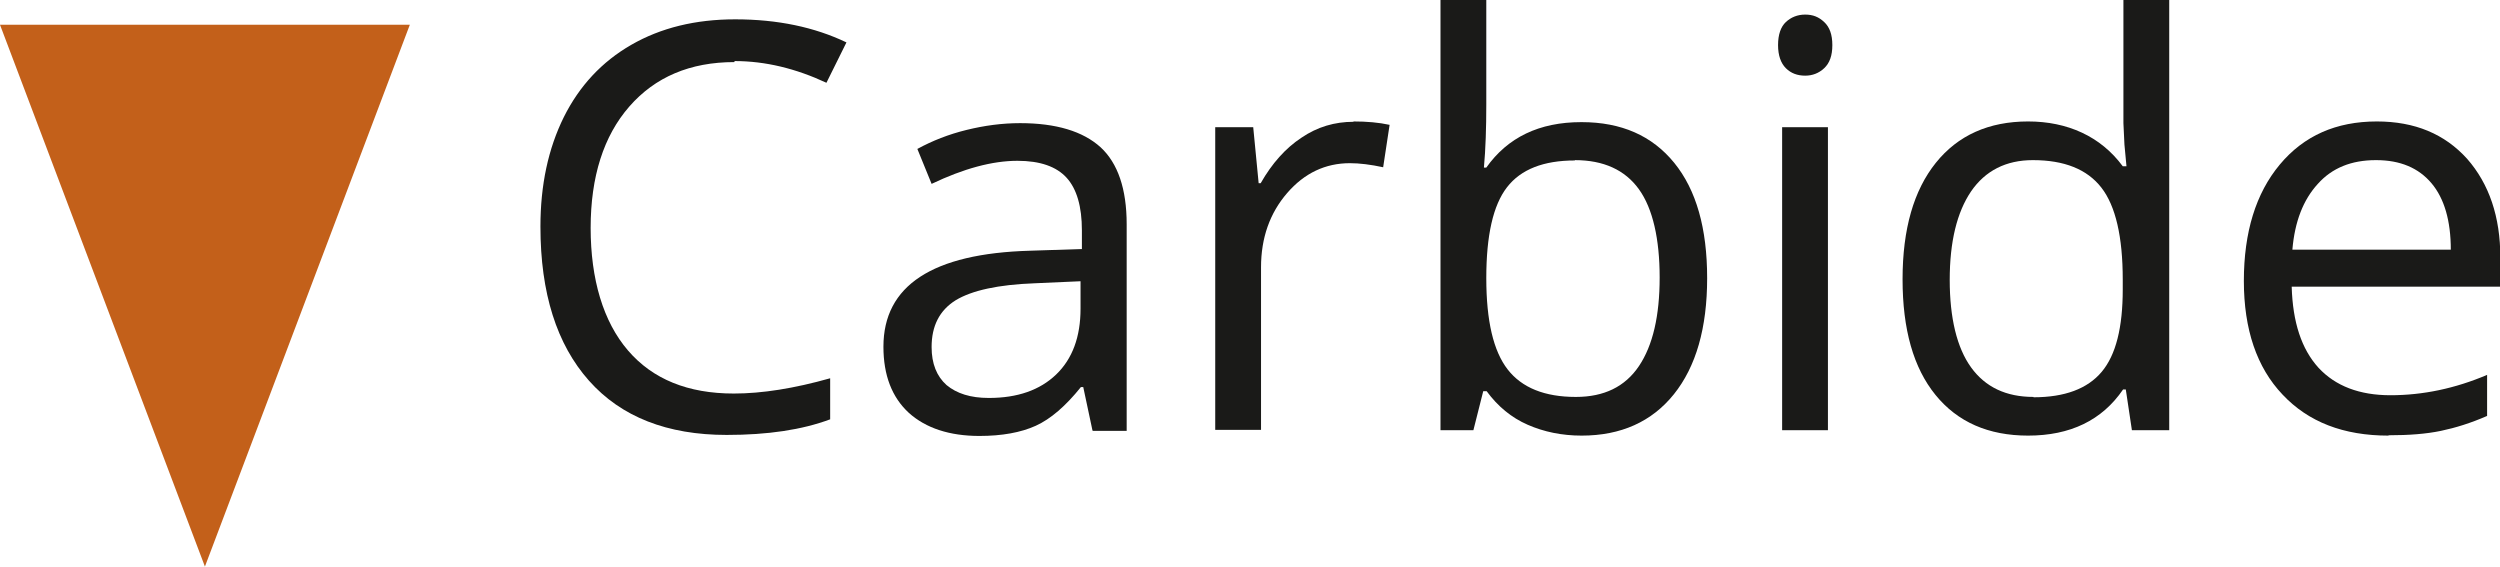
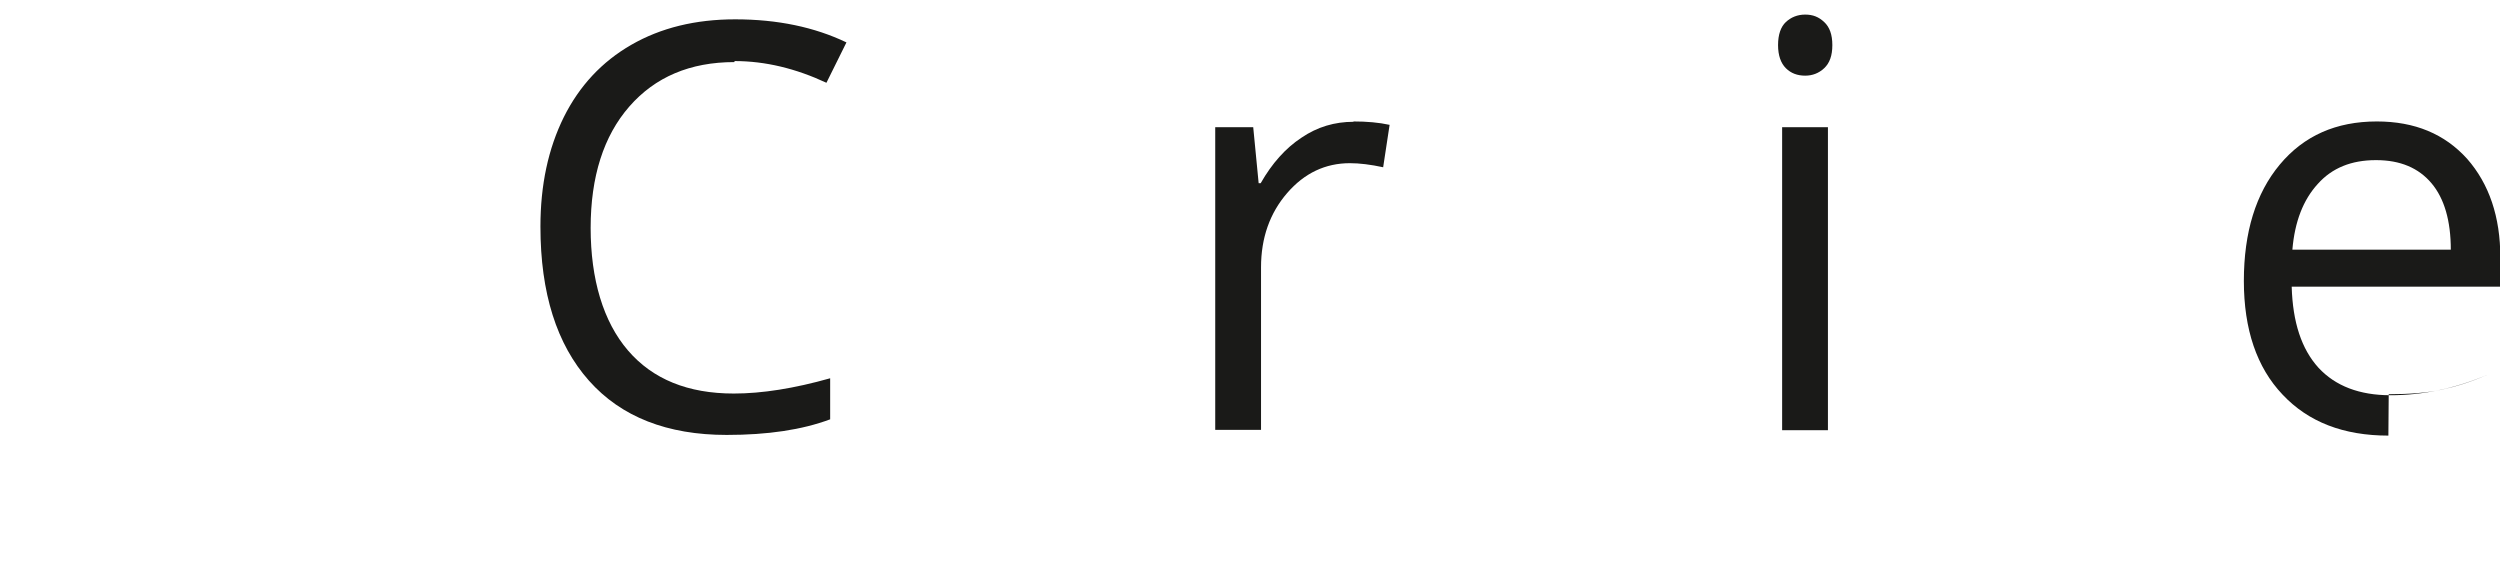
<svg xmlns="http://www.w3.org/2000/svg" viewBox="0 0 73.69 16.7">
  <defs>
    <style>.d{fill:#1a1a18;}.e{fill:#c3601a;}</style>
  </defs>
  <g id="a" />
  <g id="b">
    <g id="c">
      <g>
        <path class="d" d="M21.65,1.83c-1.31,0-2.34,.44-3.1,1.31-.76,.87-1.14,2.07-1.14,3.58s.37,2.76,1.1,3.61c.73,.85,1.77,1.27,3.12,1.27,.83,0,1.78-.15,2.84-.45v1.21c-.83,.31-1.84,.46-3.05,.46-1.75,0-3.11-.53-4.06-1.6s-1.43-2.58-1.43-4.54c0-1.23,.23-2.3,.69-3.23,.46-.92,1.12-1.63,1.99-2.13,.87-.5,1.89-.75,3.06-.75,1.25,0,2.34,.23,3.28,.68l-.59,1.19c-.9-.42-1.8-.64-2.71-.64Z" />
-         <path class="d" d="M32.2,12.68l-.27-1.27h-.07c-.45,.56-.89,.94-1.33,1.14s-1,.3-1.66,.3c-.88,0-1.58-.23-2.08-.68-.5-.46-.75-1.11-.75-1.95,0-1.8,1.44-2.75,4.33-2.83l1.52-.05v-.55c0-.7-.15-1.22-.45-1.55-.3-.33-.78-.5-1.45-.5-.74,0-1.59,.23-2.53,.68l-.42-1.03c.44-.24,.92-.43,1.45-.56s1.05-.2,1.58-.2c1.06,0,1.85,.24,2.37,.71,.51,.47,.77,1.23,.77,2.27v6.09h-1Zm-3.05-.95c.84,0,1.5-.23,1.98-.69s.72-1.11,.72-1.94v-.81l-1.35,.06c-1.08,.04-1.85,.21-2.33,.5-.48,.3-.71,.76-.71,1.38,0,.49,.15,.86,.44,1.12,.3,.25,.71,.38,1.24,.38Z" />
        <path class="d" d="M39.89,3.58c.4,0,.75,.03,1.07,.1l-.19,1.25c-.37-.08-.7-.12-.98-.12-.72,0-1.34,.29-1.85,.88-.51,.59-.77,1.32-.77,2.19v4.79h-1.35V3.75h1.12l.16,1.65h.06c.33-.58,.73-1.03,1.2-1.34,.47-.32,.98-.47,1.54-.47Z" />
-         <path class="d" d="M46.62,3.6c1.17,0,2.08,.4,2.73,1.2,.65,.8,.97,1.93,.97,3.4s-.33,2.61-.98,3.42c-.65,.81-1.56,1.22-2.72,1.22-.58,0-1.11-.11-1.59-.32-.48-.21-.88-.54-1.21-.99h-.1l-.29,1.15h-.97V0h1.35V3.08c0,.69-.02,1.31-.07,1.86h.07c.63-.89,1.56-1.34,2.8-1.34Zm-.2,1.13c-.92,0-1.59,.26-2,.79-.41,.53-.61,1.42-.61,2.68s.21,2.15,.63,2.69c.42,.54,1.09,.81,2.01,.81,.83,0,1.45-.3,1.86-.91s.61-1.48,.61-2.61-.2-2.03-.61-2.6-1.04-.86-1.89-.86Z" />
        <path class="d" d="M52.41,1.33c0-.31,.08-.54,.23-.68,.15-.14,.34-.22,.57-.22s.4,.07,.56,.22c.16,.15,.24,.37,.24,.68s-.08,.53-.24,.68c-.16,.15-.35,.22-.56,.22-.23,0-.42-.07-.57-.22s-.23-.38-.23-.68Zm1.47,11.35h-1.35V3.75h1.35V12.68Z" />
-         <path class="d" d="M62.65,11.48h-.07c-.62,.91-1.56,1.36-2.8,1.36-1.17,0-2.08-.4-2.73-1.2-.65-.8-.97-1.93-.97-3.41s.33-2.62,.98-3.43c.65-.81,1.56-1.22,2.72-1.22s2.14,.44,2.79,1.32h.11l-.06-.64-.03-.63V0h1.35V12.68h-1.1l-.18-1.2Zm-2.71,.23c.92,0,1.59-.25,2.01-.75,.42-.5,.62-1.31,.62-2.43v-.29c0-1.26-.21-2.17-.63-2.71-.42-.54-1.09-.81-2.02-.81-.79,0-1.4,.31-1.82,.92-.42,.62-.63,1.49-.63,2.61s.21,2,.63,2.58c.42,.58,1.03,.87,1.84,.87Z" />
-         <path class="d" d="M70.4,12.84c-1.32,0-2.36-.4-3.12-1.21-.76-.8-1.14-1.92-1.14-3.35s.35-2.58,1.06-3.43c.71-.85,1.66-1.27,2.86-1.27,1.12,0,2,.37,2.66,1.1,.65,.74,.98,1.71,.98,2.91v.86h-6.15c.03,1.05,.29,1.84,.79,2.39,.5,.54,1.21,.81,2.12,.81,.96,0,1.91-.2,2.85-.6v1.21c-.48,.21-.93,.35-1.36,.44-.43,.09-.94,.13-1.54,.13Zm-.37-8.12c-.72,0-1.29,.23-1.71,.7-.43,.47-.68,1.11-.75,1.94h4.67c0-.85-.19-1.51-.57-1.96s-.92-.68-1.63-.68Z" />
+         <path class="d" d="M70.4,12.84c-1.32,0-2.36-.4-3.12-1.21-.76-.8-1.14-1.92-1.14-3.35s.35-2.58,1.06-3.43c.71-.85,1.66-1.27,2.86-1.27,1.12,0,2,.37,2.66,1.1,.65,.74,.98,1.71,.98,2.91v.86h-6.15c.03,1.05,.29,1.84,.79,2.39,.5,.54,1.21,.81,2.12,.81,.96,0,1.91-.2,2.85-.6c-.48,.21-.93,.35-1.36,.44-.43,.09-.94,.13-1.54,.13Zm-.37-8.12c-.72,0-1.29,.23-1.71,.7-.43,.47-.68,1.11-.75,1.94h4.67c0-.85-.19-1.51-.57-1.96s-.92-.68-1.63-.68Z" />
      </g>
-       <polygon class="e" points="6.04 16.7 12.08 .73 0 .73 6.04 16.7" />
    </g>
  </g>
</svg>